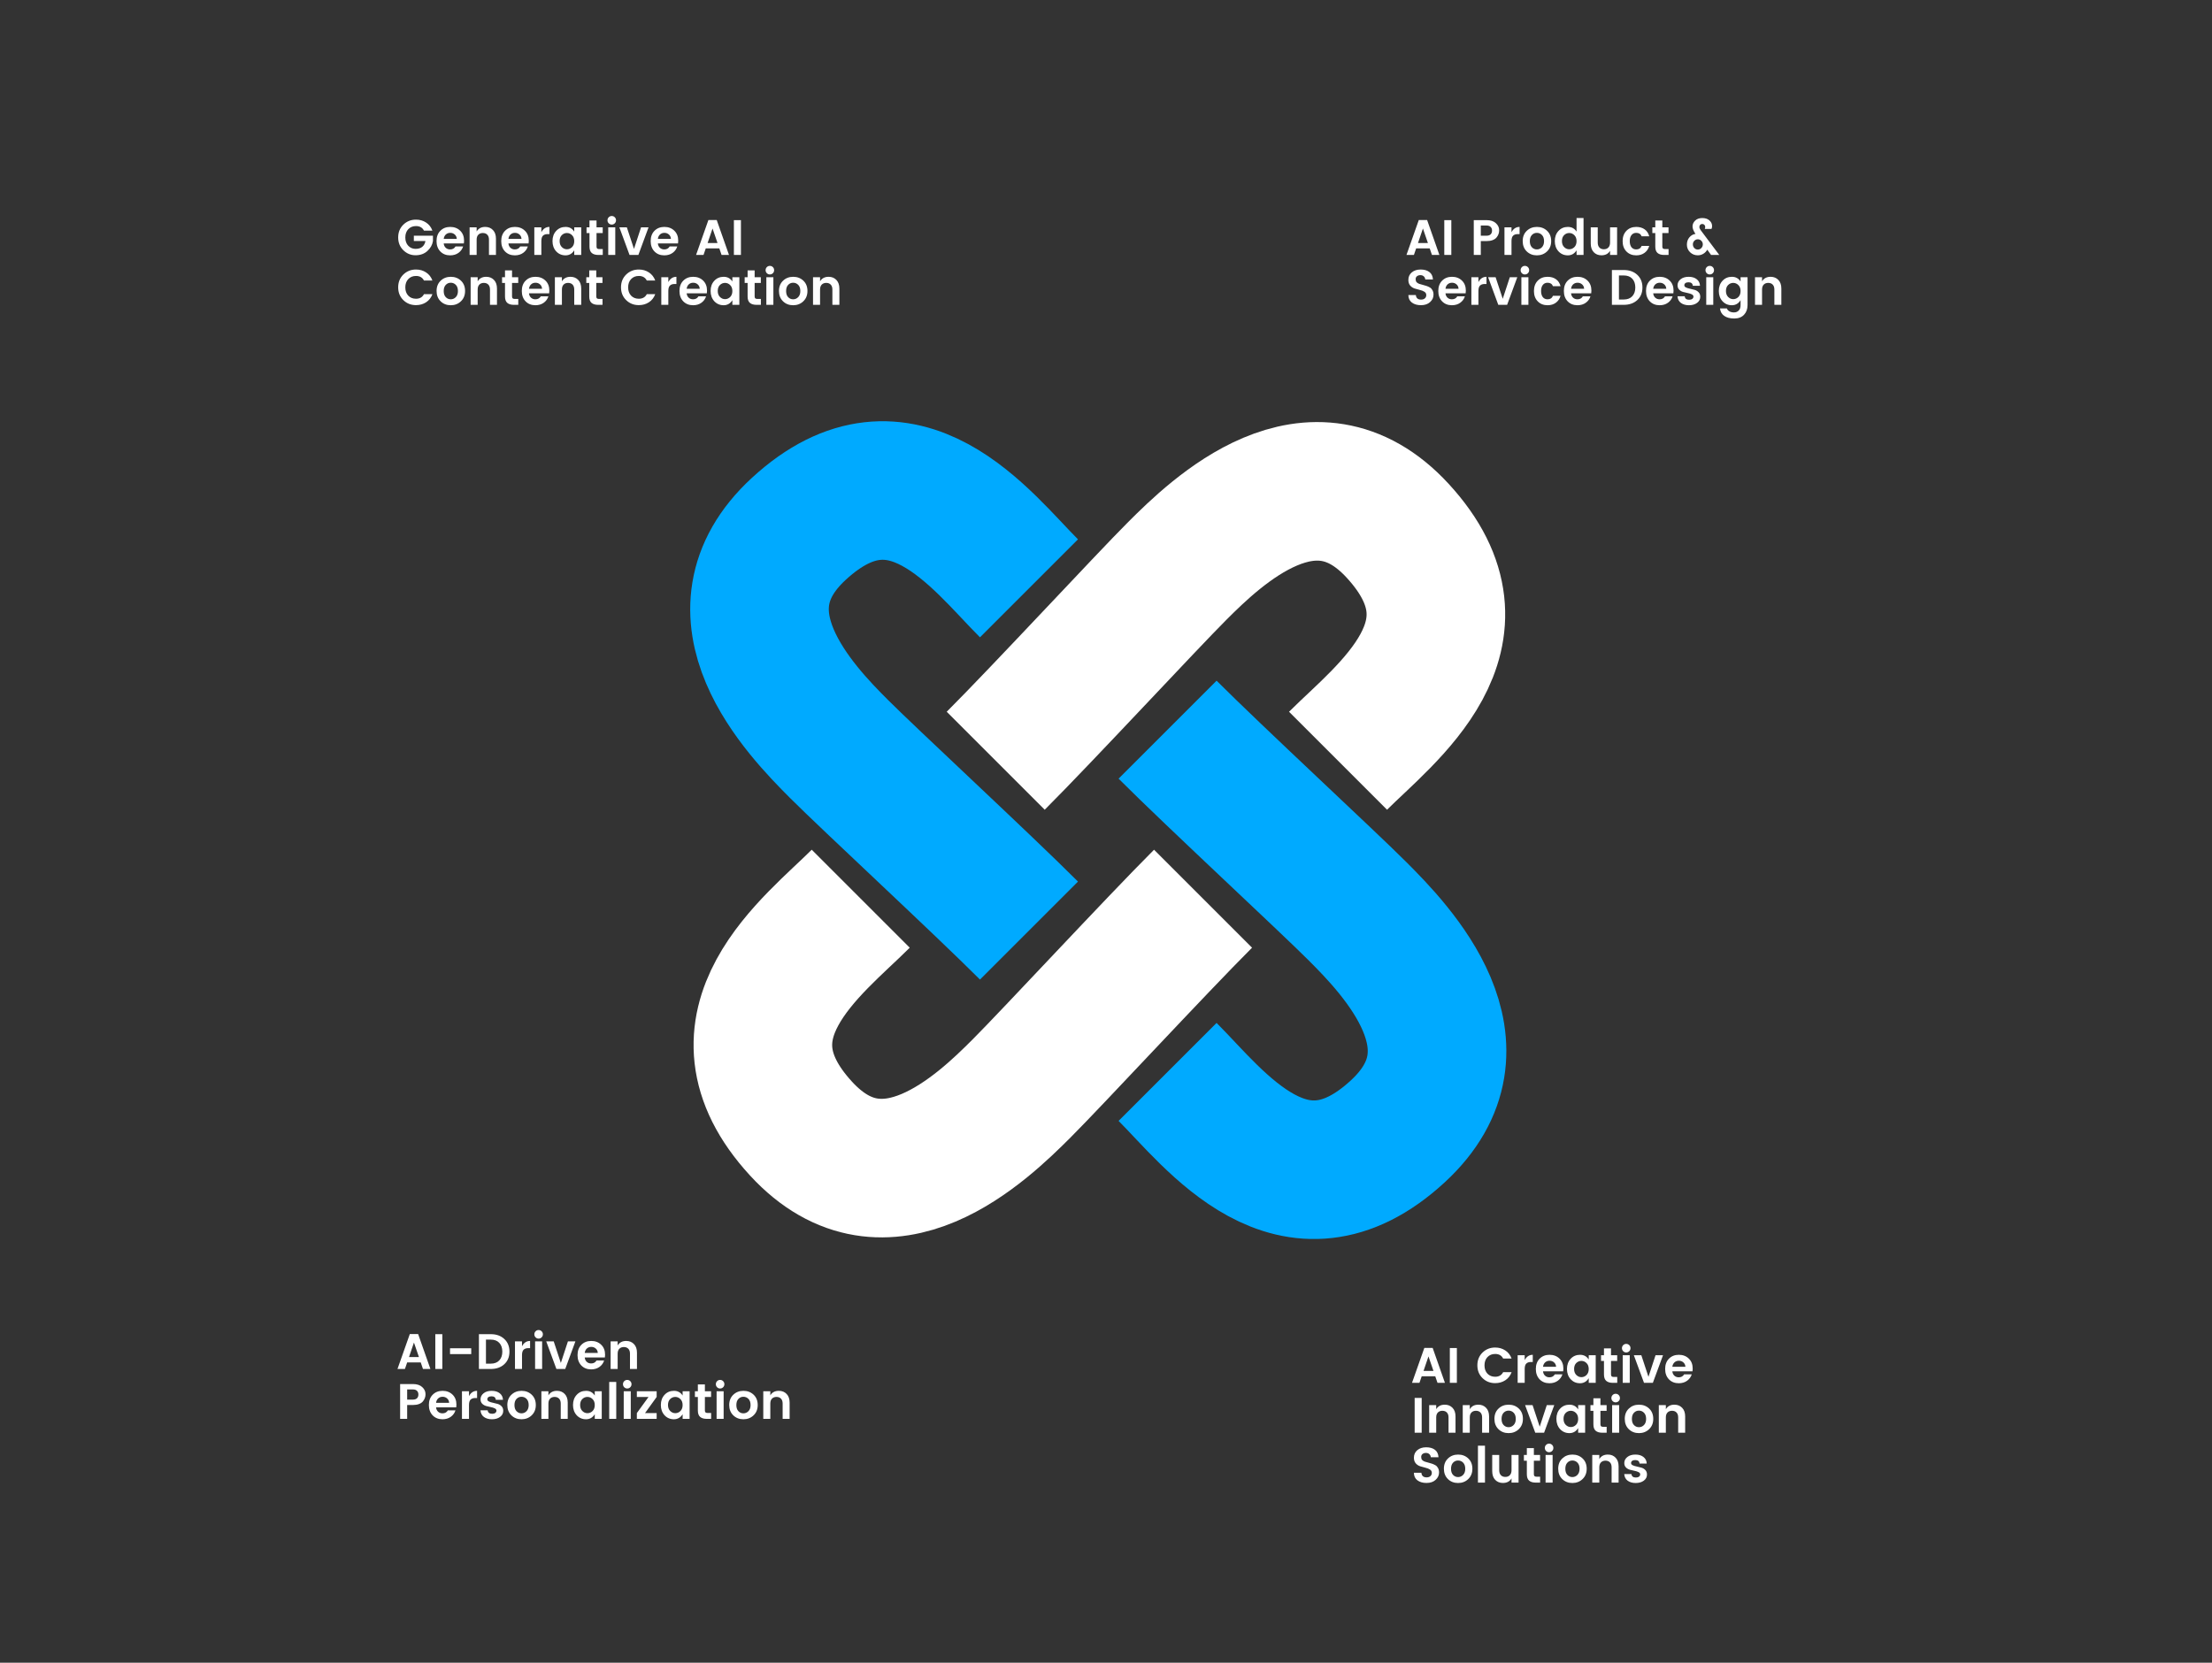
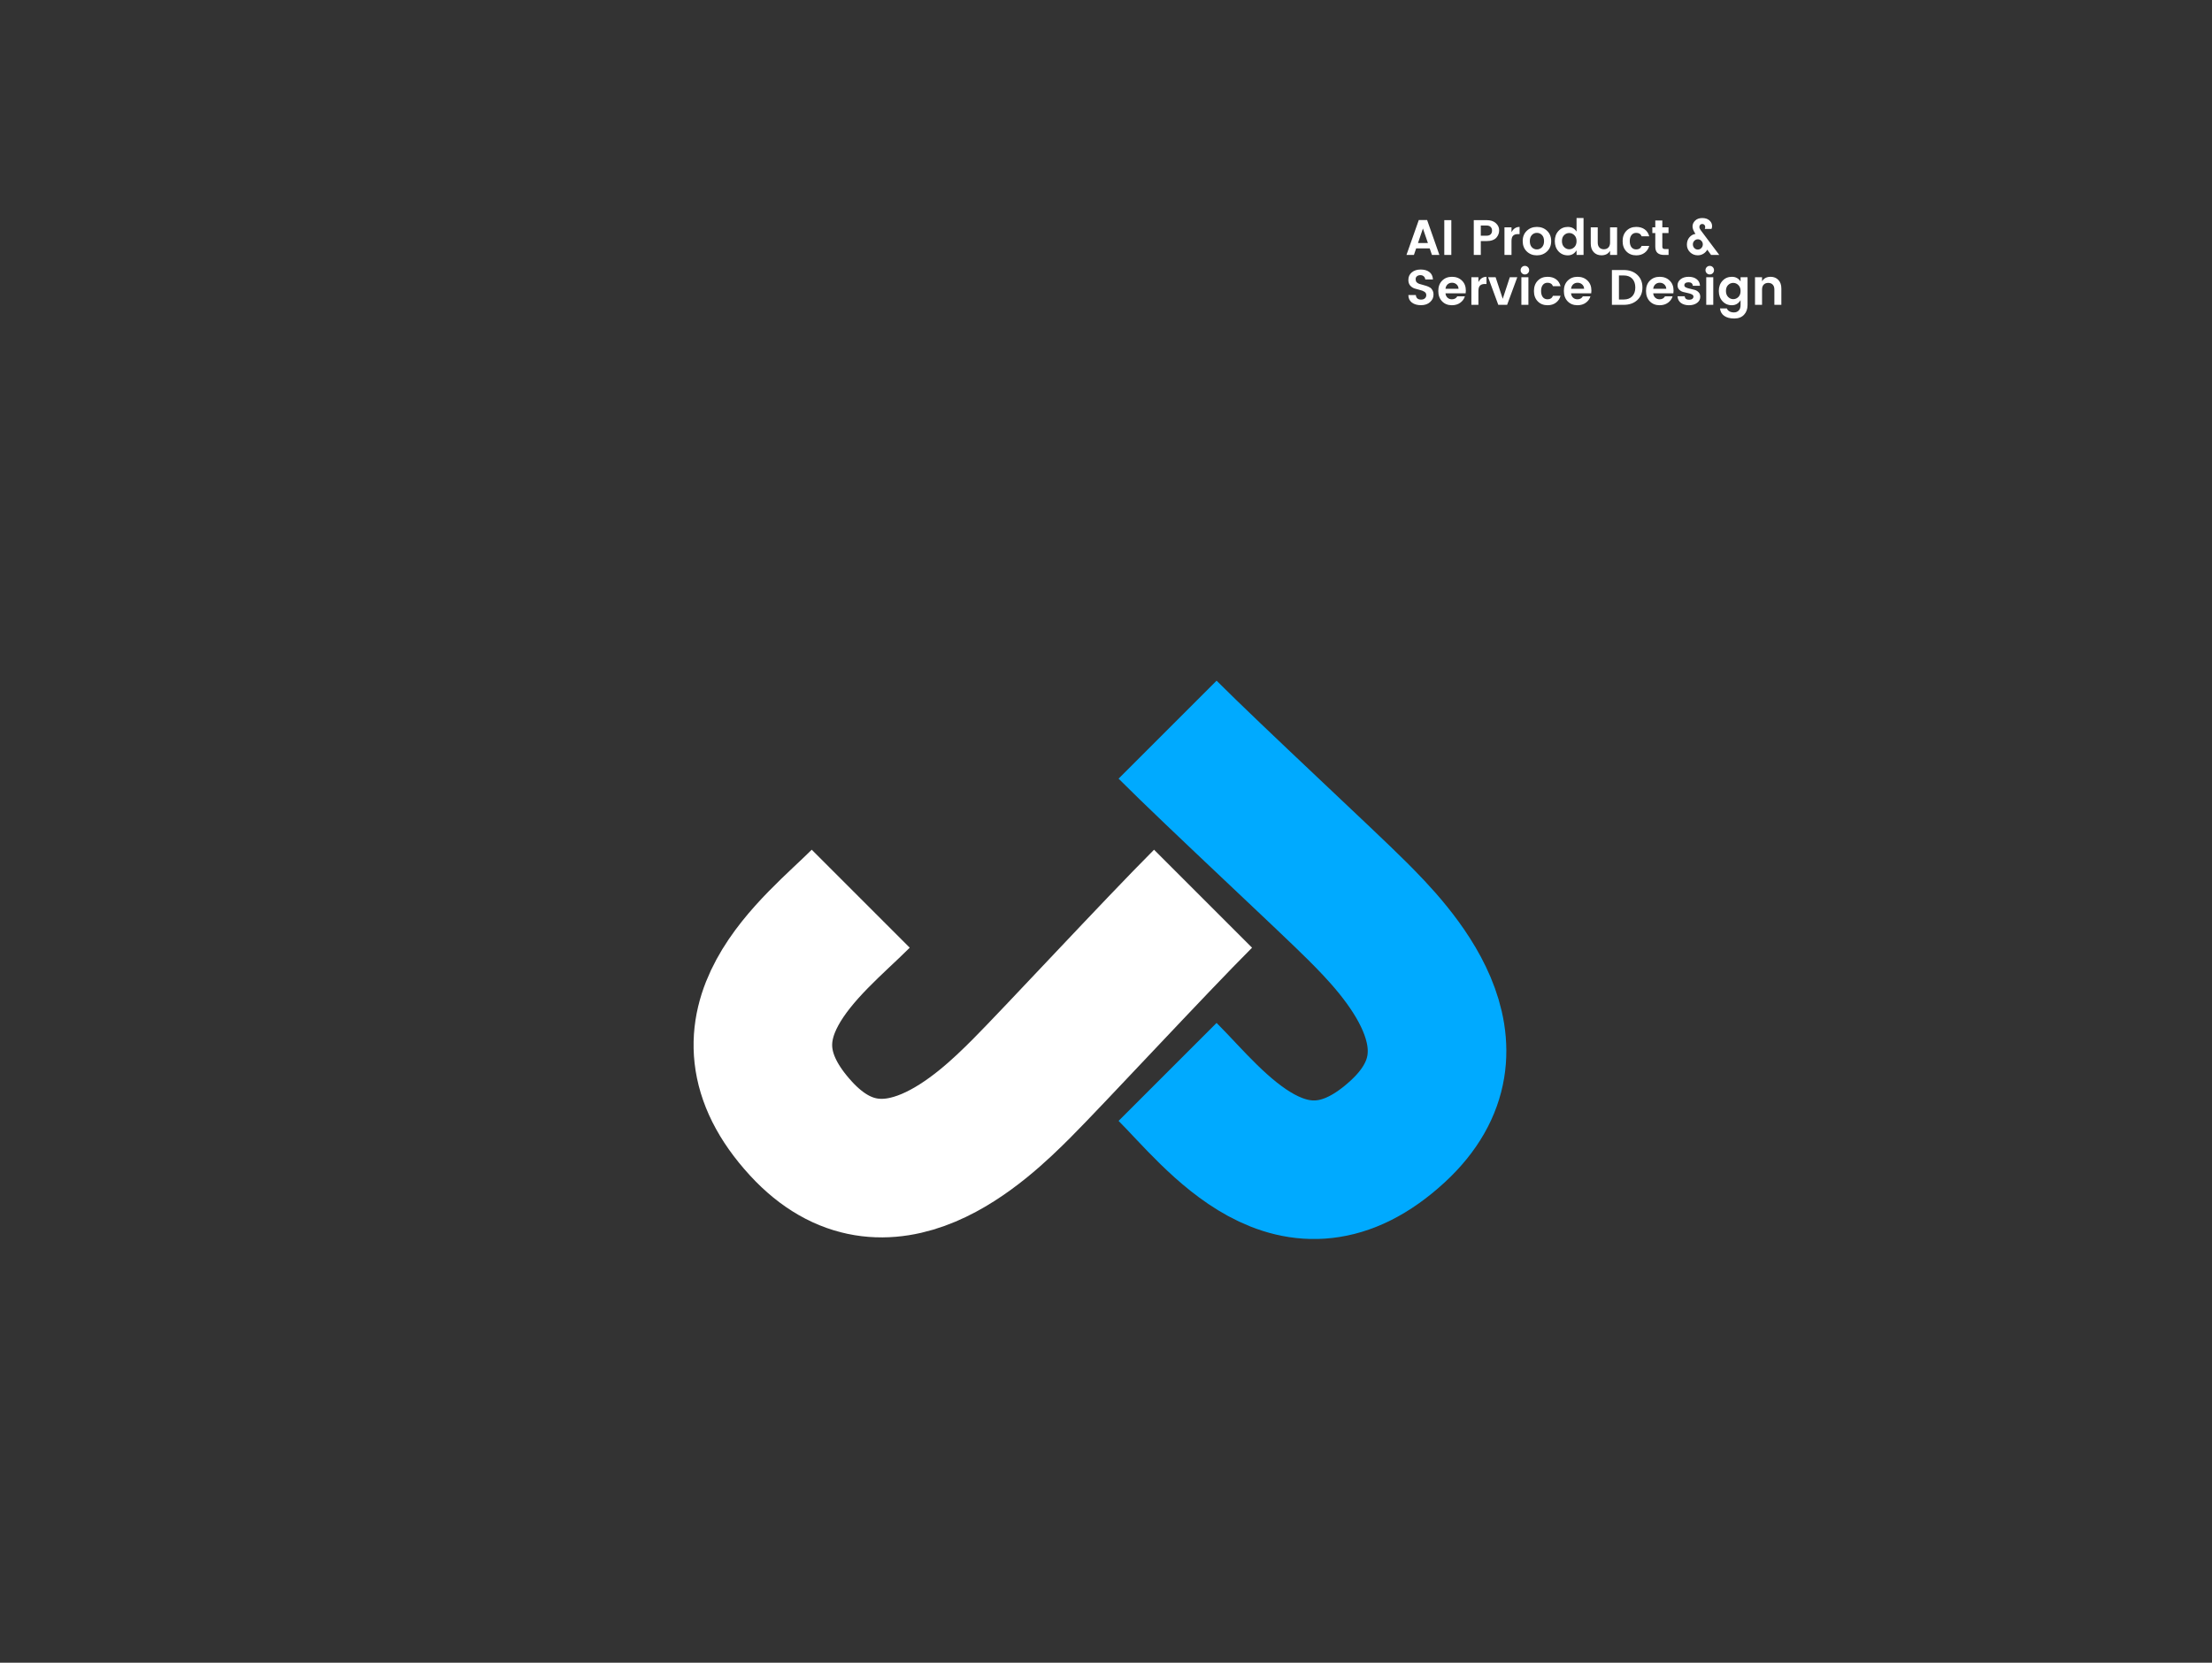
<svg xmlns="http://www.w3.org/2000/svg" width="798" height="600" viewBox="0 0 798 600" fill="none">
  <rect x="0" y="0" width="798" height="600" fill="#333333" stroke="none" />
-   <path d="M371.215 212.301C354.215 195.301 325.715 156.3 288.215 190.801C254.911 221.441 288.715 256.299 302.715 270.299C313.915 281.499 354.048 318.632 371.215 335.799" stroke="#00AAFF" stroke-width="50" />
  <path d="M421.215 386.799C438.215 403.798 466.714 442.8 504.214 408.299C537.518 377.658 503.715 342.801 489.715 328.801C478.515 317.601 438.381 280.468 421.215 263.301" stroke="#00AAFF" stroke-width="50" />
-   <path d="M482.713 274.515C499.712 257.515 538.714 229.015 504.213 191.516C473.572 158.211 438.715 192.015 424.715 206.015C413.515 217.215 376.382 257.349 359.215 274.515" stroke="white" stroke-width="50" />
  <path d="M310.516 324.301C293.516 341.301 254.515 369.801 289.016 407.301C319.656 440.605 354.514 406.801 368.514 392.801C379.714 381.601 416.847 341.468 434.014 324.301" stroke="white" stroke-width="50" />
  <path d="M516.594 92L515.784 89.642H510.888L510.078 92H507.396L511.842 79.4H514.848L519.276 92H516.594ZM511.554 87.698H515.136L513.336 82.46L511.554 87.698ZM521.041 92V79.436H523.579V92H521.041ZM539.884 85.7C539.56 86.096 539.086 86.414 538.462 86.654C537.85 86.882 537.13 86.996 536.302 86.996H534.214V92H531.676V79.436H536.302C537.754 79.436 538.87 79.802 539.65 80.534C540.442 81.254 540.838 82.106 540.838 83.09C540.838 84.074 540.52 84.944 539.884 85.7ZM534.214 85.052H536.302C536.938 85.052 537.424 84.89 537.76 84.566C538.096 84.23 538.264 83.78 538.264 83.216C538.264 82.652 538.096 82.208 537.76 81.884C537.424 81.548 536.938 81.38 536.302 81.38H534.214V85.052ZM545.288 82.028V83.792C545.96 82.52 546.932 81.884 548.204 81.884V84.476H547.574C546.818 84.476 546.248 84.668 545.864 85.052C545.48 85.424 545.288 86.072 545.288 86.996V92H542.75V82.028H545.288ZM554.438 90.002C555.146 90.002 555.752 89.744 556.256 89.228C556.772 88.7 557.03 87.962 557.03 87.014C557.03 86.054 556.778 85.316 556.274 84.8C555.77 84.284 555.158 84.026 554.438 84.026C553.73 84.026 553.13 84.284 552.638 84.8C552.146 85.316 551.9 86.054 551.9 87.014C551.9 87.974 552.146 88.712 552.638 89.228C553.13 89.744 553.73 90.002 554.438 90.002ZM550.784 90.722C549.812 89.774 549.326 88.532 549.326 86.996C549.326 85.46 549.818 84.224 550.802 83.288C551.786 82.352 553.004 81.884 554.456 81.884C555.92 81.884 557.144 82.352 558.128 83.288C559.112 84.224 559.604 85.46 559.604 86.996C559.604 88.532 559.106 89.774 558.11 90.722C557.126 91.67 555.902 92.144 554.438 92.144C552.974 92.144 551.756 91.67 550.784 90.722ZM567.966 89.174C568.494 88.646 568.758 87.926 568.758 87.014C568.758 86.102 568.494 85.388 567.966 84.872C567.438 84.344 566.82 84.08 566.112 84.08C565.404 84.08 564.786 84.338 564.258 84.854C563.742 85.37 563.484 86.084 563.484 86.996C563.484 87.908 563.748 88.628 564.276 89.156C564.804 89.684 565.416 89.948 566.112 89.948C566.82 89.948 567.438 89.69 567.966 89.174ZM562.242 90.704C561.354 89.732 560.91 88.496 560.91 86.996C560.91 85.496 561.354 84.272 562.242 83.324C563.13 82.364 564.258 81.884 565.626 81.884C566.994 81.884 568.038 82.448 568.758 83.576V78.68H571.278V92H568.758V90.326C568.002 91.538 566.952 92.144 565.608 92.144C564.264 92.144 563.142 91.664 562.242 90.704ZM580.845 82.028H583.383V92H580.845V90.488C580.209 91.58 579.171 92.126 577.731 92.126C576.603 92.126 575.679 91.754 574.959 91.01C574.239 90.254 573.879 89.21 573.879 87.878V82.028H576.399V87.518C576.399 88.298 576.597 88.898 576.993 89.318C577.389 89.738 577.929 89.948 578.613 89.948C579.297 89.948 579.837 89.738 580.233 89.318C580.641 88.898 580.845 88.298 580.845 87.518V82.028ZM586.746 90.74C585.834 89.804 585.378 88.562 585.378 87.014C585.378 85.466 585.834 84.224 586.746 83.288C587.658 82.352 588.84 81.884 590.292 81.884C591.504 81.884 592.518 82.178 593.334 82.766C594.15 83.354 594.696 84.188 594.972 85.268H592.236C591.912 84.44 591.264 84.026 590.292 84.026C589.56 84.026 588.984 84.296 588.564 84.836C588.156 85.364 587.952 86.09 587.952 87.014C587.952 87.938 588.156 88.67 588.564 89.21C588.984 89.738 589.56 90.002 590.292 90.002C591.252 90.002 591.9 89.582 592.236 88.742H594.972C594.684 89.786 594.126 90.614 593.298 91.226C592.482 91.838 591.48 92.144 590.292 92.144C588.84 92.144 587.658 91.676 586.746 90.74ZM600.743 89.876H601.949V92H600.347C599.327 92 598.541 91.766 597.989 91.298C597.437 90.83 597.161 90.056 597.161 88.976V84.098H596.099V82.028H597.161V79.562H599.699V82.028H601.931V84.098H599.699V88.976C599.699 89.3 599.777 89.534 599.933 89.678C600.089 89.81 600.359 89.876 600.743 89.876ZM612.487 92.126C611.395 92.126 610.465 91.754 609.697 91.01C608.941 90.254 608.563 89.348 608.563 88.292C608.563 87.236 608.863 86.354 609.463 85.646C610.063 84.938 610.795 84.524 611.659 84.404C610.951 83.372 610.597 82.472 610.597 81.704C610.597 80.924 610.909 80.228 611.533 79.616C612.157 78.992 613.015 78.68 614.107 78.68C615.199 78.68 616.063 78.968 616.699 79.544C617.335 80.12 617.653 80.798 617.653 81.578C617.653 81.974 617.581 82.316 617.437 82.604H615.007C615.115 82.412 615.169 82.172 615.169 81.884C615.169 81.584 615.067 81.332 614.863 81.128C614.671 80.924 614.419 80.822 614.107 80.822C613.795 80.822 613.543 80.924 613.351 81.128C613.159 81.332 613.063 81.602 613.063 81.938C613.063 82.262 613.243 82.664 613.603 83.144L620.245 92H617.293L615.907 90.092C615.595 90.692 615.127 91.184 614.503 91.568C613.891 91.94 613.219 92.126 612.487 92.126ZM611.245 89.516C611.593 89.876 612.013 90.056 612.505 90.056C612.997 90.056 613.417 89.876 613.765 89.516C614.125 89.144 614.305 88.7 614.305 88.184C614.305 87.668 614.125 87.236 613.765 86.888C613.417 86.528 612.997 86.348 612.505 86.348C612.013 86.348 611.593 86.528 611.245 86.888C610.897 87.236 610.723 87.668 610.723 88.184C610.723 88.7 610.897 89.144 611.245 89.516ZM512.418 99.29C511.914 99.29 511.5 99.422 511.176 99.686C510.864 99.938 510.708 100.292 510.708 100.748C510.708 101.204 510.822 101.564 511.05 101.828C511.29 102.08 511.602 102.278 511.986 102.422C512.37 102.554 512.79 102.674 513.246 102.782C513.702 102.89 514.158 103.022 514.614 103.178C515.07 103.334 515.49 103.526 515.874 103.754C516.258 103.982 516.564 104.318 516.792 104.762C517.032 105.194 517.152 105.722 517.152 106.346C517.152 107.378 516.738 108.266 515.91 109.01C515.094 109.754 514.002 110.126 512.634 110.126C511.278 110.126 510.18 109.808 509.34 109.172C508.5 108.524 508.08 107.618 508.08 106.454H510.78C510.876 107.558 511.506 108.11 512.67 108.11C513.246 108.11 513.702 107.96 514.038 107.66C514.374 107.36 514.542 106.964 514.542 106.472C514.542 105.968 514.32 105.572 513.876 105.284C513.432 104.996 512.892 104.78 512.256 104.636C511.632 104.492 511.002 104.318 510.366 104.114C509.73 103.91 509.19 103.556 508.746 103.052C508.302 102.536 508.08 101.858 508.08 101.018C508.08 99.878 508.494 98.966 509.322 98.282C510.15 97.598 511.212 97.256 512.508 97.256C513.816 97.256 514.866 97.556 515.658 98.156C516.45 98.744 516.882 99.644 516.954 100.856H514.182C514.134 100.376 513.954 99.998 513.642 99.722C513.33 99.434 512.922 99.29 512.418 99.29ZM523.794 110.144C522.342 110.144 521.16 109.676 520.248 108.74C519.336 107.792 518.88 106.544 518.88 104.996C518.88 103.448 519.336 102.212 520.248 101.288C521.172 100.352 522.36 99.884 523.812 99.884C525.276 99.884 526.476 100.34 527.412 101.252C528.348 102.152 528.816 103.358 528.816 104.87C528.816 105.218 528.792 105.542 528.744 105.842H521.472C521.532 106.49 521.772 107.012 522.192 107.408C522.612 107.804 523.146 108.002 523.794 108.002C524.67 108.002 525.318 107.642 525.738 106.922H528.474C528.186 107.87 527.628 108.644 526.8 109.244C525.972 109.844 524.97 110.144 523.794 110.144ZM526.188 104.204C526.152 103.544 525.906 103.016 525.45 102.62C525.006 102.224 524.466 102.026 523.83 102.026C523.194 102.026 522.66 102.224 522.228 102.62C521.808 103.016 521.556 103.544 521.472 104.204H526.188ZM533.353 100.028V101.792C534.025 100.52 534.997 99.884 536.269 99.884V102.476H535.639C534.883 102.476 534.313 102.668 533.929 103.052C533.545 103.424 533.353 104.072 533.353 104.996V110H530.815V100.028H533.353ZM536.851 100.028H539.551L542.125 107.822L544.681 100.028H547.381L543.709 110H540.523L536.851 100.028ZM551.658 97.49C551.658 97.922 551.508 98.288 551.208 98.588C550.908 98.888 550.542 99.038 550.11 99.038C549.69 99.038 549.33 98.888 549.03 98.588C548.73 98.288 548.58 97.922 548.58 97.49C548.58 97.058 548.73 96.692 549.03 96.392C549.33 96.092 549.69 95.942 550.11 95.942C550.542 95.942 550.908 96.092 551.208 96.392C551.508 96.692 551.658 97.058 551.658 97.49ZM548.85 110V100.028H551.388V110H548.85ZM554.754 108.74C553.842 107.804 553.386 106.562 553.386 105.014C553.386 103.466 553.842 102.224 554.754 101.288C555.666 100.352 556.848 99.884 558.3 99.884C559.512 99.884 560.526 100.178 561.342 100.766C562.158 101.354 562.704 102.188 562.98 103.268H560.244C559.92 102.44 559.272 102.026 558.3 102.026C557.568 102.026 556.992 102.296 556.572 102.836C556.164 103.364 555.96 104.09 555.96 105.014C555.96 105.938 556.164 106.67 556.572 107.21C556.992 107.738 557.568 108.002 558.3 108.002C559.26 108.002 559.908 107.582 560.244 106.742H562.98C562.692 107.786 562.134 108.614 561.306 109.226C560.49 109.838 559.488 110.144 558.3 110.144C556.848 110.144 555.666 109.676 554.754 108.74ZM569.093 110.144C567.641 110.144 566.459 109.676 565.547 108.74C564.635 107.792 564.179 106.544 564.179 104.996C564.179 103.448 564.635 102.212 565.547 101.288C566.471 100.352 567.659 99.884 569.111 99.884C570.575 99.884 571.775 100.34 572.711 101.252C573.647 102.152 574.115 103.358 574.115 104.87C574.115 105.218 574.091 105.542 574.043 105.842H566.771C566.831 106.49 567.071 107.012 567.491 107.408C567.911 107.804 568.445 108.002 569.093 108.002C569.969 108.002 570.617 107.642 571.037 106.922H573.773C573.485 107.87 572.927 108.644 572.099 109.244C571.271 109.844 570.269 110.144 569.093 110.144ZM571.487 104.204C571.451 103.544 571.205 103.016 570.749 102.62C570.305 102.224 569.765 102.026 569.129 102.026C568.493 102.026 567.959 102.224 567.527 102.62C567.107 103.016 566.855 103.544 566.771 104.204H571.487ZM584.048 108.074H585.776C587.096 108.074 588.122 107.684 588.854 106.904C589.586 106.124 589.952 105.068 589.952 103.736C589.952 102.404 589.586 101.348 588.854 100.568C588.122 99.788 587.096 99.398 585.776 99.398H584.048V108.074ZM585.776 97.436C587.792 97.436 589.418 98.012 590.654 99.164C591.902 100.316 592.526 101.84 592.526 103.736C592.526 105.632 591.902 107.15 590.654 108.29C589.418 109.43 587.792 110 585.776 110H581.51V97.436H585.776ZM598.73 110.144C597.278 110.144 596.096 109.676 595.184 108.74C594.272 107.792 593.816 106.544 593.816 104.996C593.816 103.448 594.272 102.212 595.184 101.288C596.108 100.352 597.296 99.884 598.748 99.884C600.212 99.884 601.412 100.34 602.348 101.252C603.284 102.152 603.752 103.358 603.752 104.87C603.752 105.218 603.728 105.542 603.68 105.842H596.408C596.468 106.49 596.708 107.012 597.128 107.408C597.548 107.804 598.082 108.002 598.73 108.002C599.606 108.002 600.254 107.642 600.674 106.922H603.41C603.122 107.87 602.564 108.644 601.736 109.244C600.908 109.844 599.906 110.144 598.73 110.144ZM601.124 104.204C601.088 103.544 600.842 103.016 600.386 102.62C599.942 102.224 599.402 102.026 598.766 102.026C598.13 102.026 597.596 102.224 597.164 102.62C596.744 103.016 596.492 103.544 596.408 104.204H601.124ZM605.192 102.944C605.192 102.08 605.558 101.354 606.29 100.766C607.022 100.178 607.994 99.884 609.206 99.884C610.418 99.884 611.39 100.178 612.122 100.766C612.854 101.342 613.244 102.128 613.292 103.124H610.7C610.628 102.284 610.112 101.864 609.152 101.864C608.672 101.864 608.3 101.96 608.036 102.152C607.772 102.344 607.64 102.608 607.64 102.944C607.64 103.28 607.838 103.544 608.234 103.736C608.63 103.928 609.11 104.078 609.674 104.186C610.238 104.294 610.796 104.432 611.348 104.6C611.912 104.756 612.392 105.044 612.788 105.464C613.184 105.872 613.382 106.418 613.382 107.102C613.382 108.002 612.998 108.734 612.23 109.298C611.474 109.862 610.502 110.144 609.314 110.144C608.138 110.144 607.172 109.868 606.416 109.316C605.66 108.752 605.246 107.948 605.174 106.904H607.766C607.862 107.744 608.396 108.164 609.368 108.164C609.836 108.164 610.214 108.062 610.502 107.858C610.79 107.642 610.934 107.366 610.934 107.03C610.934 106.682 610.736 106.412 610.34 106.22C609.944 106.016 609.464 105.86 608.9 105.752C608.336 105.644 607.772 105.512 607.208 105.356C606.656 105.2 606.182 104.924 605.786 104.528C605.39 104.12 605.192 103.592 605.192 102.944ZM618.349 97.49C618.349 97.922 618.199 98.288 617.899 98.588C617.599 98.888 617.233 99.038 616.801 99.038C616.381 99.038 616.021 98.888 615.721 98.588C615.421 98.288 615.271 97.922 615.271 97.49C615.271 97.058 615.421 96.692 615.721 96.392C616.021 96.092 616.381 95.942 616.801 95.942C617.233 95.942 617.599 96.092 617.899 96.392C618.199 96.692 618.349 97.058 618.349 97.49ZM615.541 110V100.028H618.079V110H615.541ZM621.41 108.704C620.522 107.732 620.078 106.496 620.078 104.996C620.078 103.496 620.522 102.272 621.41 101.324C622.298 100.364 623.426 99.884 624.794 99.884C626.162 99.884 627.206 100.448 627.926 101.576V100.028H630.446V110.072C630.446 111.5 630.026 112.664 629.186 113.564C628.346 114.476 627.164 114.932 625.64 114.932C624.128 114.932 622.922 114.614 622.022 113.978C621.134 113.354 620.63 112.46 620.51 111.296H622.994C623.15 111.74 623.45 112.088 623.894 112.34C624.338 112.604 624.896 112.736 625.568 112.736C626.24 112.736 626.798 112.514 627.242 112.07C627.698 111.626 627.926 110.96 627.926 110.072V108.326C627.17 109.538 626.12 110.144 624.776 110.144C623.432 110.144 622.31 109.664 621.41 108.704ZM627.134 107.174C627.662 106.646 627.926 105.926 627.926 105.014C627.926 104.102 627.662 103.388 627.134 102.872C626.606 102.344 625.988 102.08 625.28 102.08C624.572 102.08 623.954 102.338 623.426 102.854C622.91 103.37 622.652 104.084 622.652 104.996C622.652 105.908 622.916 106.628 623.444 107.156C623.972 107.684 624.584 107.948 625.28 107.948C625.988 107.948 626.606 107.69 627.134 107.174ZM635.675 100.028V101.522C636.311 100.43 637.343 99.884 638.771 99.884C639.911 99.884 640.841 100.262 641.561 101.018C642.281 101.762 642.641 102.8 642.641 104.132V110H640.121V104.492C640.121 103.712 639.923 103.118 639.527 102.71C639.131 102.29 638.591 102.08 637.907 102.08C637.223 102.08 636.677 102.29 636.269 102.71C635.873 103.118 635.675 103.712 635.675 104.492V110H633.137V100.028H635.675Z" fill="white" />
-   <path d="M518.594 499L517.784 496.642H512.888L512.078 499H509.396L513.842 486.4H516.848L521.276 499H518.594ZM513.554 494.698H517.136L515.336 489.46L513.554 494.698ZM523.041 499V486.436H525.579V499H523.041ZM534.828 497.29C533.592 496.078 532.974 494.542 532.974 492.682C532.974 490.822 533.592 489.286 534.828 488.074C536.076 486.862 537.6 486.256 539.4 486.256C540.768 486.256 541.98 486.604 543.036 487.3C544.104 487.996 544.866 488.974 545.322 490.234H542.28C541.716 489.13 540.756 488.578 539.4 488.578C538.26 488.578 537.33 488.956 536.61 489.712C535.902 490.456 535.548 491.452 535.548 492.7C535.548 493.936 535.902 494.932 536.61 495.688C537.33 496.432 538.26 496.804 539.4 496.804C540.744 496.804 541.704 496.252 542.28 495.148H545.322C544.866 496.408 544.104 497.386 543.036 498.082C541.98 498.766 540.768 499.108 539.4 499.108C537.588 499.108 536.064 498.502 534.828 497.29ZM550.048 489.028V490.792C550.72 489.52 551.692 488.884 552.964 488.884V491.476H552.334C551.578 491.476 551.008 491.668 550.624 492.052C550.24 492.424 550.048 493.072 550.048 493.996V499H547.51V489.028H550.048ZM558.982 499.144C557.53 499.144 556.348 498.676 555.436 497.74C554.524 496.792 554.068 495.544 554.068 493.996C554.068 492.448 554.524 491.212 555.436 490.288C556.36 489.352 557.548 488.884 559 488.884C560.464 488.884 561.664 489.34 562.6 490.252C563.536 491.152 564.004 492.358 564.004 493.87C564.004 494.218 563.98 494.542 563.932 494.842H556.66C556.72 495.49 556.96 496.012 557.38 496.408C557.8 496.804 558.334 497.002 558.982 497.002C559.858 497.002 560.506 496.642 560.926 495.922H563.662C563.374 496.87 562.816 497.644 561.988 498.244C561.16 498.844 560.158 499.144 558.982 499.144ZM561.376 493.204C561.34 492.544 561.094 492.016 560.638 491.62C560.194 491.224 559.654 491.026 559.018 491.026C558.382 491.026 557.848 491.224 557.416 491.62C556.996 492.016 556.744 492.544 556.66 493.204H561.376ZM572.356 496.174C572.884 495.646 573.148 494.926 573.148 494.014C573.148 493.102 572.884 492.388 572.356 491.872C571.828 491.344 571.21 491.08 570.502 491.08C569.794 491.08 569.176 491.338 568.648 491.854C568.132 492.37 567.874 493.084 567.874 493.996C567.874 494.908 568.138 495.628 568.666 496.156C569.194 496.684 569.806 496.948 570.502 496.948C571.21 496.948 571.828 496.69 572.356 496.174ZM566.632 497.704C565.744 496.732 565.3 495.496 565.3 493.996C565.3 492.496 565.744 491.272 566.632 490.324C567.52 489.364 568.648 488.884 570.016 488.884C571.384 488.884 572.428 489.448 573.148 490.576V489.028H575.668V499H573.148V497.326C572.392 498.538 571.342 499.144 569.998 499.144C568.654 499.144 567.532 498.664 566.632 497.704ZM582.23 496.876H583.436V499H581.834C580.814 499 580.028 498.766 579.476 498.298C578.924 497.83 578.648 497.056 578.648 495.976V491.098H577.586V489.028H578.648V486.562H581.186V489.028H583.418V491.098H581.186V495.976C581.186 496.3 581.264 496.534 581.42 496.678C581.576 496.81 581.846 496.876 582.23 496.876ZM588.217 486.49C588.217 486.922 588.067 487.288 587.767 487.588C587.467 487.888 587.101 488.038 586.669 488.038C586.249 488.038 585.889 487.888 585.589 487.588C585.289 487.288 585.139 486.922 585.139 486.49C585.139 486.058 585.289 485.692 585.589 485.392C585.889 485.092 586.249 484.942 586.669 484.942C587.101 484.942 587.467 485.092 587.767 485.392C588.067 485.692 588.217 486.058 588.217 486.49ZM585.409 499V489.028H587.947V499H585.409ZM589.423 489.028H592.123L594.697 496.822L597.253 489.028H599.953L596.281 499H593.095L589.423 489.028ZM605.634 499.144C604.182 499.144 603 498.676 602.088 497.74C601.176 496.792 600.72 495.544 600.72 493.996C600.72 492.448 601.176 491.212 602.088 490.288C603.012 489.352 604.2 488.884 605.652 488.884C607.116 488.884 608.316 489.34 609.252 490.252C610.188 491.152 610.656 492.358 610.656 493.87C610.656 494.218 610.632 494.542 610.584 494.842H603.312C603.372 495.49 603.612 496.012 604.032 496.408C604.452 496.804 604.986 497.002 605.634 497.002C606.51 497.002 607.158 496.642 607.578 495.922H610.314C610.026 496.87 609.468 497.644 608.64 498.244C607.812 498.844 606.81 499.144 605.634 499.144ZM608.028 493.204C607.992 492.544 607.746 492.016 607.29 491.62C606.846 491.224 606.306 491.026 605.67 491.026C605.034 491.026 604.5 491.224 604.068 491.62C603.648 492.016 603.396 492.544 603.312 493.204H608.028ZM510.35 517V504.436H512.888V517H510.35ZM518.126 507.028V508.522C518.762 507.43 519.794 506.884 521.222 506.884C522.362 506.884 523.292 507.262 524.012 508.018C524.732 508.762 525.092 509.8 525.092 511.132V517H522.572V511.492C522.572 510.712 522.374 510.118 521.978 509.71C521.582 509.29 521.042 509.08 520.358 509.08C519.674 509.08 519.128 509.29 518.72 509.71C518.324 510.118 518.126 510.712 518.126 511.492V517H515.588V507.028H518.126ZM530.238 507.028V508.522C530.874 507.43 531.906 506.884 533.334 506.884C534.474 506.884 535.404 507.262 536.124 508.018C536.844 508.762 537.204 509.8 537.204 511.132V517H534.684V511.492C534.684 510.712 534.486 510.118 534.09 509.71C533.694 509.29 533.154 509.08 532.47 509.08C531.786 509.08 531.24 509.29 530.832 509.71C530.436 510.118 530.238 510.712 530.238 511.492V517H527.7V507.028H530.238ZM544.239 515.002C544.947 515.002 545.553 514.744 546.057 514.228C546.573 513.7 546.831 512.962 546.831 512.014C546.831 511.054 546.579 510.316 546.075 509.8C545.571 509.284 544.959 509.026 544.239 509.026C543.531 509.026 542.931 509.284 542.439 509.8C541.947 510.316 541.701 511.054 541.701 512.014C541.701 512.974 541.947 513.712 542.439 514.228C542.931 514.744 543.531 515.002 544.239 515.002ZM540.585 515.722C539.613 514.774 539.127 513.532 539.127 511.996C539.127 510.46 539.619 509.224 540.603 508.288C541.587 507.352 542.805 506.884 544.257 506.884C545.721 506.884 546.945 507.352 547.929 508.288C548.913 509.224 549.405 510.46 549.405 511.996C549.405 513.532 548.907 514.774 547.911 515.722C546.927 516.67 545.703 517.144 544.239 517.144C542.775 517.144 541.557 516.67 540.585 515.722ZM550.189 507.028H552.889L555.463 514.822L558.019 507.028H560.719L557.047 517H553.861L550.189 507.028ZM568.542 514.174C569.07 513.646 569.334 512.926 569.334 512.014C569.334 511.102 569.07 510.388 568.542 509.872C568.014 509.344 567.396 509.08 566.688 509.08C565.98 509.08 565.362 509.338 564.834 509.854C564.318 510.37 564.06 511.084 564.06 511.996C564.06 512.908 564.324 513.628 564.852 514.156C565.38 514.684 565.992 514.948 566.688 514.948C567.396 514.948 568.014 514.69 568.542 514.174ZM562.818 515.704C561.93 514.732 561.486 513.496 561.486 511.996C561.486 510.496 561.93 509.272 562.818 508.324C563.706 507.364 564.834 506.884 566.202 506.884C567.57 506.884 568.614 507.448 569.334 508.576V507.028H571.854V517H569.334V515.326C568.578 516.538 567.528 517.144 566.184 517.144C564.84 517.144 563.718 516.664 562.818 515.704ZM578.415 514.876H579.621V517H578.019C576.999 517 576.213 516.766 575.661 516.298C575.109 515.83 574.833 515.056 574.833 513.976V509.098H573.771V507.028H574.833V504.562H577.371V507.028H579.603V509.098H577.371V513.976C577.371 514.3 577.449 514.534 577.605 514.678C577.761 514.81 578.031 514.876 578.415 514.876ZM584.402 504.49C584.402 504.922 584.252 505.288 583.952 505.588C583.652 505.888 583.286 506.038 582.854 506.038C582.434 506.038 582.074 505.888 581.774 505.588C581.474 505.288 581.324 504.922 581.324 504.49C581.324 504.058 581.474 503.692 581.774 503.392C582.074 503.092 582.434 502.942 582.854 502.942C583.286 502.942 583.652 503.092 583.952 503.392C584.252 503.692 584.402 504.058 584.402 504.49ZM581.594 517V507.028H584.132V517H581.594ZM591.26 515.002C591.968 515.002 592.574 514.744 593.078 514.228C593.594 513.7 593.852 512.962 593.852 512.014C593.852 511.054 593.6 510.316 593.096 509.8C592.592 509.284 591.98 509.026 591.26 509.026C590.552 509.026 589.952 509.284 589.46 509.8C588.968 510.316 588.722 511.054 588.722 512.014C588.722 512.974 588.968 513.712 589.46 514.228C589.952 514.744 590.552 515.002 591.26 515.002ZM587.606 515.722C586.634 514.774 586.148 513.532 586.148 511.996C586.148 510.46 586.64 509.224 587.624 508.288C588.608 507.352 589.826 506.884 591.278 506.884C592.742 506.884 593.966 507.352 594.95 508.288C595.934 509.224 596.426 510.46 596.426 511.996C596.426 513.532 595.928 514.774 594.932 515.722C593.948 516.67 592.724 517.144 591.26 517.144C589.796 517.144 588.578 516.67 587.606 515.722ZM600.972 507.028V508.522C601.608 507.43 602.64 506.884 604.068 506.884C605.208 506.884 606.138 507.262 606.858 508.018C607.578 508.762 607.938 509.8 607.938 511.132V517H605.418V511.492C605.418 510.712 605.22 510.118 604.824 509.71C604.428 509.29 603.888 509.08 603.204 509.08C602.52 509.08 601.974 509.29 601.566 509.71C601.17 510.118 600.972 510.712 600.972 511.492V517H598.434V507.028H600.972ZM514.418 524.29C513.914 524.29 513.5 524.422 513.176 524.686C512.864 524.938 512.708 525.292 512.708 525.748C512.708 526.204 512.822 526.564 513.05 526.828C513.29 527.08 513.602 527.278 513.986 527.422C514.37 527.554 514.79 527.674 515.246 527.782C515.702 527.89 516.158 528.022 516.614 528.178C517.07 528.334 517.49 528.526 517.874 528.754C518.258 528.982 518.564 529.318 518.792 529.762C519.032 530.194 519.152 530.722 519.152 531.346C519.152 532.378 518.738 533.266 517.91 534.01C517.094 534.754 516.002 535.126 514.634 535.126C513.278 535.126 512.18 534.808 511.34 534.172C510.5 533.524 510.08 532.618 510.08 531.454H512.78C512.876 532.558 513.506 533.11 514.67 533.11C515.246 533.11 515.702 532.96 516.038 532.66C516.374 532.36 516.542 531.964 516.542 531.472C516.542 530.968 516.32 530.572 515.876 530.284C515.432 529.996 514.892 529.78 514.256 529.636C513.632 529.492 513.002 529.318 512.366 529.114C511.73 528.91 511.19 528.556 510.746 528.052C510.302 527.536 510.08 526.858 510.08 526.018C510.08 524.878 510.494 523.966 511.322 523.282C512.15 522.598 513.212 522.256 514.508 522.256C515.816 522.256 516.866 522.556 517.658 523.156C518.45 523.744 518.882 524.644 518.954 525.856H516.182C516.134 525.376 515.954 524.998 515.642 524.722C515.33 524.434 514.922 524.29 514.418 524.29ZM526.01 533.002C526.718 533.002 527.324 532.744 527.828 532.228C528.344 531.7 528.602 530.962 528.602 530.014C528.602 529.054 528.35 528.316 527.846 527.8C527.342 527.284 526.73 527.026 526.01 527.026C525.302 527.026 524.702 527.284 524.21 527.8C523.718 528.316 523.472 529.054 523.472 530.014C523.472 530.974 523.718 531.712 524.21 532.228C524.702 532.744 525.302 533.002 526.01 533.002ZM522.356 533.722C521.384 532.774 520.898 531.532 520.898 529.996C520.898 528.46 521.39 527.224 522.374 526.288C523.358 525.352 524.576 524.884 526.028 524.884C527.492 524.884 528.716 525.352 529.7 526.288C530.684 527.224 531.176 528.46 531.176 529.996C531.176 531.532 530.678 532.774 529.682 533.722C528.698 534.67 527.474 535.144 526.01 535.144C524.546 535.144 523.328 534.67 522.356 533.722ZM533.184 535V521.68H535.722V535H533.184ZM545.298 525.028H547.836V535H545.298V533.488C544.662 534.58 543.624 535.126 542.184 535.126C541.056 535.126 540.132 534.754 539.412 534.01C538.692 533.254 538.332 532.21 538.332 530.878V525.028H540.852V530.518C540.852 531.298 541.05 531.898 541.446 532.318C541.842 532.738 542.382 532.948 543.066 532.948C543.75 532.948 544.29 532.738 544.686 532.318C545.094 531.898 545.298 531.298 545.298 530.518V525.028ZM554.404 532.876H555.61V535H554.008C552.988 535 552.202 534.766 551.65 534.298C551.098 533.83 550.822 533.056 550.822 531.976V527.098H549.76V525.028H550.822V522.562H553.36V525.028H555.592V527.098H553.36V531.976C553.36 532.3 553.438 532.534 553.594 532.678C553.75 532.81 554.02 532.876 554.404 532.876ZM560.39 522.49C560.39 522.922 560.24 523.288 559.94 523.588C559.64 523.888 559.274 524.038 558.842 524.038C558.422 524.038 558.062 523.888 557.762 523.588C557.462 523.288 557.312 522.922 557.312 522.49C557.312 522.058 557.462 521.692 557.762 521.392C558.062 521.092 558.422 520.942 558.842 520.942C559.274 520.942 559.64 521.092 559.94 521.392C560.24 521.692 560.39 522.058 560.39 522.49ZM557.582 535V525.028H560.12V535H557.582ZM567.249 533.002C567.957 533.002 568.563 532.744 569.067 532.228C569.583 531.7 569.841 530.962 569.841 530.014C569.841 529.054 569.589 528.316 569.085 527.8C568.581 527.284 567.969 527.026 567.249 527.026C566.541 527.026 565.941 527.284 565.449 527.8C564.957 528.316 564.711 529.054 564.711 530.014C564.711 530.974 564.957 531.712 565.449 532.228C565.941 532.744 566.541 533.002 567.249 533.002ZM563.595 533.722C562.623 532.774 562.137 531.532 562.137 529.996C562.137 528.46 562.629 527.224 563.613 526.288C564.597 525.352 565.815 524.884 567.267 524.884C568.731 524.884 569.955 525.352 570.939 526.288C571.923 527.224 572.415 528.46 572.415 529.996C572.415 531.532 571.917 532.774 570.921 533.722C569.937 534.67 568.713 535.144 567.249 535.144C565.785 535.144 564.567 534.67 563.595 533.722ZM576.96 525.028V526.522C577.596 525.43 578.628 524.884 580.056 524.884C581.196 524.884 582.126 525.262 582.846 526.018C583.566 526.762 583.926 527.8 583.926 529.132V535H581.406V529.492C581.406 528.712 581.208 528.118 580.812 527.71C580.416 527.29 579.876 527.08 579.192 527.08C578.508 527.08 577.962 527.29 577.554 527.71C577.158 528.118 576.96 528.712 576.96 529.492V535H574.422V525.028H576.96ZM585.976 527.944C585.976 527.08 586.342 526.354 587.074 525.766C587.806 525.178 588.778 524.884 589.99 524.884C591.202 524.884 592.174 525.178 592.906 525.766C593.638 526.342 594.028 527.128 594.076 528.124H591.484C591.412 527.284 590.896 526.864 589.936 526.864C589.456 526.864 589.084 526.96 588.82 527.152C588.556 527.344 588.424 527.608 588.424 527.944C588.424 528.28 588.622 528.544 589.018 528.736C589.414 528.928 589.894 529.078 590.458 529.186C591.022 529.294 591.58 529.432 592.132 529.6C592.696 529.756 593.176 530.044 593.572 530.464C593.968 530.872 594.166 531.418 594.166 532.102C594.166 533.002 593.782 533.734 593.014 534.298C592.258 534.862 591.286 535.144 590.098 535.144C588.922 535.144 587.956 534.868 587.2 534.316C586.444 533.752 586.03 532.948 585.958 531.904H588.55C588.646 532.744 589.18 533.164 590.152 533.164C590.62 533.164 590.998 533.062 591.286 532.858C591.574 532.642 591.718 532.366 591.718 532.03C591.718 531.682 591.52 531.412 591.124 531.22C590.728 531.016 590.248 530.86 589.684 530.752C589.12 530.644 588.556 530.512 587.992 530.356C587.44 530.2 586.966 529.924 586.57 529.528C586.174 529.12 585.976 528.592 585.976 527.944Z" fill="white" />
-   <path d="M145.502 90.29C144.266 89.078 143.648 87.542 143.648 85.682C143.648 83.822 144.266 82.286 145.502 81.074C146.75 79.862 148.274 79.256 150.074 79.256C151.442 79.256 152.654 79.604 153.71 80.3C154.778 80.996 155.54 81.974 155.996 83.234H152.954C152.39 82.13 151.43 81.578 150.074 81.578C148.934 81.578 148.004 81.956 147.284 82.712C146.576 83.456 146.222 84.452 146.222 85.7C146.222 86.936 146.576 87.932 147.284 88.688C148.004 89.432 148.88 89.804 149.912 89.804C150.956 89.804 151.772 89.552 152.36 89.048C152.96 88.532 153.332 87.842 153.476 86.978H149.3V85.052H156.194V86.978C155.978 88.346 155.306 89.546 154.178 90.578C153.05 91.598 151.628 92.108 149.912 92.108C148.208 92.108 146.738 91.502 145.502 90.29ZM162.396 92.144C160.944 92.144 159.762 91.676 158.85 90.74C157.938 89.792 157.482 88.544 157.482 86.996C157.482 85.448 157.938 84.212 158.85 83.288C159.774 82.352 160.962 81.884 162.414 81.884C163.878 81.884 165.078 82.34 166.014 83.252C166.95 84.152 167.418 85.358 167.418 86.87C167.418 87.218 167.394 87.542 167.346 87.842H160.074C160.134 88.49 160.374 89.012 160.794 89.408C161.214 89.804 161.748 90.002 162.396 90.002C163.272 90.002 163.92 89.642 164.34 88.922H167.076C166.788 89.87 166.23 90.644 165.402 91.244C164.574 91.844 163.572 92.144 162.396 92.144ZM164.79 86.204C164.754 85.544 164.508 85.016 164.052 84.62C163.608 84.224 163.068 84.026 162.432 84.026C161.796 84.026 161.262 84.224 160.83 84.62C160.41 85.016 160.158 85.544 160.074 86.204H164.79ZM171.954 82.028V83.522C172.59 82.43 173.622 81.884 175.05 81.884C176.19 81.884 177.12 82.262 177.84 83.018C178.56 83.762 178.92 84.8 178.92 86.132V92H176.4V86.492C176.4 85.712 176.202 85.118 175.806 84.71C175.41 84.29 174.87 84.08 174.186 84.08C173.502 84.08 172.956 84.29 172.548 84.71C172.152 85.118 171.954 85.712 171.954 86.492V92H169.416V82.028H171.954ZM185.74 92.144C184.288 92.144 183.106 91.676 182.194 90.74C181.282 89.792 180.826 88.544 180.826 86.996C180.826 85.448 181.282 84.212 182.194 83.288C183.118 82.352 184.306 81.884 185.758 81.884C187.222 81.884 188.422 82.34 189.358 83.252C190.294 84.152 190.762 85.358 190.762 86.87C190.762 87.218 190.738 87.542 190.69 87.842H183.418C183.478 88.49 183.718 89.012 184.138 89.408C184.558 89.804 185.092 90.002 185.74 90.002C186.616 90.002 187.264 89.642 187.684 88.922H190.42C190.132 89.87 189.574 90.644 188.746 91.244C187.918 91.844 186.916 92.144 185.74 92.144ZM188.134 86.204C188.098 85.544 187.852 85.016 187.396 84.62C186.952 84.224 186.412 84.026 185.776 84.026C185.14 84.026 184.606 84.224 184.174 84.62C183.754 85.016 183.502 85.544 183.418 86.204H188.134ZM195.298 82.028V83.792C195.97 82.52 196.942 81.884 198.214 81.884V84.476H197.584C196.828 84.476 196.258 84.668 195.874 85.052C195.49 85.424 195.298 86.072 195.298 86.996V92H192.76V82.028H195.298ZM206.374 89.174C206.902 88.646 207.166 87.926 207.166 87.014C207.166 86.102 206.902 85.388 206.374 84.872C205.846 84.344 205.228 84.08 204.52 84.08C203.812 84.08 203.194 84.338 202.666 84.854C202.15 85.37 201.892 86.084 201.892 86.996C201.892 87.908 202.156 88.628 202.684 89.156C203.212 89.684 203.824 89.948 204.52 89.948C205.228 89.948 205.846 89.69 206.374 89.174ZM200.65 90.704C199.762 89.732 199.318 88.496 199.318 86.996C199.318 85.496 199.762 84.272 200.65 83.324C201.538 82.364 202.666 81.884 204.034 81.884C205.402 81.884 206.446 82.448 207.166 83.576V82.028H209.686V92H207.166V90.326C206.41 91.538 205.36 92.144 204.016 92.144C202.672 92.144 201.55 91.664 200.65 90.704ZM216.247 89.876H217.453V92H215.851C214.831 92 214.045 91.766 213.493 91.298C212.941 90.83 212.665 90.056 212.665 88.976V84.098H211.603V82.028H212.665V79.562H215.203V82.028H217.435V84.098H215.203V88.976C215.203 89.3 215.281 89.534 215.437 89.678C215.593 89.81 215.863 89.876 216.247 89.876ZM222.234 79.49C222.234 79.922 222.084 80.288 221.784 80.588C221.484 80.888 221.118 81.038 220.686 81.038C220.266 81.038 219.906 80.888 219.606 80.588C219.306 80.288 219.156 79.922 219.156 79.49C219.156 79.058 219.306 78.692 219.606 78.392C219.906 78.092 220.266 77.942 220.686 77.942C221.118 77.942 221.484 78.092 221.784 78.392C222.084 78.692 222.234 79.058 222.234 79.49ZM219.426 92V82.028H221.964V92H219.426ZM223.44 82.028H226.14L228.714 89.822L231.27 82.028H233.97L230.298 92H227.112L223.44 82.028ZM239.652 92.144C238.2 92.144 237.018 91.676 236.106 90.74C235.194 89.792 234.738 88.544 234.738 86.996C234.738 85.448 235.194 84.212 236.106 83.288C237.03 82.352 238.218 81.884 239.67 81.884C241.134 81.884 242.334 82.34 243.27 83.252C244.206 84.152 244.674 85.358 244.674 86.87C244.674 87.218 244.65 87.542 244.602 87.842H237.33C237.39 88.49 237.63 89.012 238.05 89.408C238.47 89.804 239.004 90.002 239.652 90.002C240.528 90.002 241.176 89.642 241.596 88.922H244.332C244.044 89.87 243.486 90.644 242.658 91.244C241.83 91.844 240.828 92.144 239.652 92.144ZM242.046 86.204C242.01 85.544 241.764 85.016 241.308 84.62C240.864 84.224 240.324 84.026 239.688 84.026C239.052 84.026 238.518 84.224 238.086 84.62C237.666 85.016 237.414 85.544 237.33 86.204H242.046ZM260.313 92L259.503 89.642H254.607L253.797 92H251.115L255.561 79.4H258.567L262.995 92H260.313ZM255.273 87.698H258.855L257.055 82.46L255.273 87.698ZM264.76 92V79.436H267.298V92H264.76ZM145.502 108.29C144.266 107.078 143.648 105.542 143.648 103.682C143.648 101.822 144.266 100.286 145.502 99.074C146.75 97.862 148.274 97.256 150.074 97.256C151.442 97.256 152.654 97.604 153.71 98.3C154.778 98.996 155.54 99.974 155.996 101.234H152.954C152.39 100.13 151.43 99.578 150.074 99.578C148.934 99.578 148.004 99.956 147.284 100.712C146.576 101.456 146.222 102.452 146.222 103.7C146.222 104.936 146.576 105.932 147.284 106.688C148.004 107.432 148.934 107.804 150.074 107.804C151.418 107.804 152.378 107.252 152.954 106.148H155.996C155.54 107.408 154.778 108.386 153.71 109.082C152.654 109.766 151.442 110.108 150.074 110.108C148.262 110.108 146.738 109.502 145.502 108.29ZM162.612 108.002C163.32 108.002 163.926 107.744 164.43 107.228C164.946 106.7 165.204 105.962 165.204 105.014C165.204 104.054 164.952 103.316 164.448 102.8C163.944 102.284 163.332 102.026 162.612 102.026C161.904 102.026 161.304 102.284 160.812 102.8C160.32 103.316 160.074 104.054 160.074 105.014C160.074 105.974 160.32 106.712 160.812 107.228C161.304 107.744 161.904 108.002 162.612 108.002ZM158.958 108.722C157.986 107.774 157.5 106.532 157.5 104.996C157.5 103.46 157.992 102.224 158.976 101.288C159.96 100.352 161.178 99.884 162.63 99.884C164.094 99.884 165.318 100.352 166.302 101.288C167.286 102.224 167.778 103.46 167.778 104.996C167.778 106.532 167.28 107.774 166.284 108.722C165.3 109.67 164.076 110.144 162.612 110.144C161.148 110.144 159.93 109.67 158.958 108.722ZM172.324 100.028V101.522C172.96 100.43 173.992 99.884 175.42 99.884C176.56 99.884 177.49 100.262 178.21 101.018C178.93 101.762 179.29 102.8 179.29 104.132V110H176.77V104.492C176.77 103.712 176.572 103.118 176.176 102.71C175.78 102.29 175.24 102.08 174.556 102.08C173.872 102.08 173.326 102.29 172.918 102.71C172.522 103.118 172.324 103.712 172.324 104.492V110H169.786V100.028H172.324ZM185.767 107.876H186.973V110H185.371C184.351 110 183.565 109.766 183.013 109.298C182.461 108.83 182.185 108.056 182.185 106.976V102.098H181.123V100.028H182.185V97.562H184.723V100.028H186.955V102.098H184.723V106.976C184.723 107.3 184.801 107.534 184.957 107.678C185.113 107.81 185.383 107.876 185.767 107.876ZM193.158 110.144C191.706 110.144 190.524 109.676 189.612 108.74C188.7 107.792 188.244 106.544 188.244 104.996C188.244 103.448 188.7 102.212 189.612 101.288C190.536 100.352 191.724 99.884 193.176 99.884C194.64 99.884 195.84 100.34 196.776 101.252C197.712 102.152 198.18 103.358 198.18 104.87C198.18 105.218 198.156 105.542 198.108 105.842H190.836C190.896 106.49 191.136 107.012 191.556 107.408C191.976 107.804 192.51 108.002 193.158 108.002C194.034 108.002 194.682 107.642 195.102 106.922H197.838C197.55 107.87 196.992 108.644 196.164 109.244C195.336 109.844 194.334 110.144 193.158 110.144ZM195.552 104.204C195.516 103.544 195.27 103.016 194.814 102.62C194.37 102.224 193.83 102.026 193.194 102.026C192.558 102.026 192.024 102.224 191.592 102.62C191.172 103.016 190.92 103.544 190.836 104.204H195.552ZM202.716 100.028V101.522C203.352 100.43 204.384 99.884 205.812 99.884C206.952 99.884 207.882 100.262 208.602 101.018C209.322 101.762 209.682 102.8 209.682 104.132V110H207.162V104.492C207.162 103.712 206.964 103.118 206.568 102.71C206.172 102.29 205.632 102.08 204.948 102.08C204.264 102.08 203.718 102.29 203.31 102.71C202.914 103.118 202.716 103.712 202.716 104.492V110H200.178V100.028H202.716ZM216.159 107.876H217.365V110H215.763C214.743 110 213.957 109.766 213.405 109.298C212.853 108.83 212.577 108.056 212.577 106.976V102.098H211.515V100.028H212.577V97.562H215.115V100.028H217.347V102.098H215.115V106.976C215.115 107.3 215.193 107.534 215.349 107.678C215.505 107.81 215.775 107.876 216.159 107.876ZM225.887 108.29C224.651 107.078 224.033 105.542 224.033 103.682C224.033 101.822 224.651 100.286 225.887 99.074C227.135 97.862 228.659 97.256 230.459 97.256C231.827 97.256 233.039 97.604 234.095 98.3C235.163 98.996 235.925 99.974 236.381 101.234H233.339C232.775 100.13 231.815 99.578 230.459 99.578C229.319 99.578 228.389 99.956 227.669 100.712C226.961 101.456 226.607 102.452 226.607 103.7C226.607 104.936 226.961 105.932 227.669 106.688C228.389 107.432 229.319 107.804 230.459 107.804C231.803 107.804 232.763 107.252 233.339 106.148H236.381C235.925 107.408 235.163 108.386 234.095 109.082C233.039 109.766 231.827 110.108 230.459 110.108C228.647 110.108 227.123 109.502 225.887 108.29ZM241.107 100.028V101.792C241.779 100.52 242.751 99.884 244.023 99.884V102.476H243.393C242.637 102.476 242.067 102.668 241.683 103.052C241.299 103.424 241.107 104.072 241.107 104.996V110H238.569V100.028H241.107ZM250.041 110.144C248.589 110.144 247.407 109.676 246.495 108.74C245.583 107.792 245.127 106.544 245.127 104.996C245.127 103.448 245.583 102.212 246.495 101.288C247.419 100.352 248.607 99.884 250.059 99.884C251.523 99.884 252.723 100.34 253.659 101.252C254.595 102.152 255.063 103.358 255.063 104.87C255.063 105.218 255.039 105.542 254.991 105.842H247.719C247.779 106.49 248.019 107.012 248.439 107.408C248.859 107.804 249.393 108.002 250.041 108.002C250.917 108.002 251.565 107.642 251.985 106.922H254.721C254.433 107.87 253.875 108.644 253.047 109.244C252.219 109.844 251.217 110.144 250.041 110.144ZM252.435 104.204C252.399 103.544 252.153 103.016 251.697 102.62C251.253 102.224 250.713 102.026 250.077 102.026C249.441 102.026 248.907 102.224 248.475 102.62C248.055 103.016 247.803 103.544 247.719 104.204H252.435ZM263.415 107.174C263.943 106.646 264.207 105.926 264.207 105.014C264.207 104.102 263.943 103.388 263.415 102.872C262.887 102.344 262.269 102.08 261.561 102.08C260.853 102.08 260.235 102.338 259.707 102.854C259.191 103.37 258.933 104.084 258.933 104.996C258.933 105.908 259.197 106.628 259.725 107.156C260.253 107.684 260.865 107.948 261.561 107.948C262.269 107.948 262.887 107.69 263.415 107.174ZM257.691 108.704C256.803 107.732 256.359 106.496 256.359 104.996C256.359 103.496 256.803 102.272 257.691 101.324C258.579 100.364 259.707 99.884 261.075 99.884C262.443 99.884 263.487 100.448 264.207 101.576V100.028H266.727V110H264.207V108.326C263.451 109.538 262.401 110.144 261.057 110.144C259.713 110.144 258.591 109.664 257.691 108.704ZM273.288 107.876H274.494V110H272.892C271.872 110 271.086 109.766 270.534 109.298C269.982 108.83 269.706 108.056 269.706 106.976V102.098H268.644V100.028H269.706V97.562H272.244V100.028H274.476V102.098H272.244V106.976C272.244 107.3 272.322 107.534 272.478 107.678C272.634 107.81 272.904 107.876 273.288 107.876ZM279.275 97.49C279.275 97.922 279.125 98.288 278.825 98.588C278.525 98.888 278.159 99.038 277.727 99.038C277.307 99.038 276.947 98.888 276.647 98.588C276.347 98.288 276.197 97.922 276.197 97.49C276.197 97.058 276.347 96.692 276.647 96.392C276.947 96.092 277.307 95.942 277.727 95.942C278.159 95.942 278.525 96.092 278.825 96.392C279.125 96.692 279.275 97.058 279.275 97.49ZM276.467 110V100.028H279.005V110H276.467ZM286.133 108.002C286.841 108.002 287.447 107.744 287.951 107.228C288.467 106.7 288.725 105.962 288.725 105.014C288.725 104.054 288.473 103.316 287.969 102.8C287.465 102.284 286.853 102.026 286.133 102.026C285.425 102.026 284.825 102.284 284.333 102.8C283.841 103.316 283.595 104.054 283.595 105.014C283.595 105.974 283.841 106.712 284.333 107.228C284.825 107.744 285.425 108.002 286.133 108.002ZM282.479 108.722C281.507 107.774 281.021 106.532 281.021 104.996C281.021 103.46 281.513 102.224 282.497 101.288C283.481 100.352 284.699 99.884 286.151 99.884C287.615 99.884 288.839 100.352 289.823 101.288C290.807 102.224 291.299 103.46 291.299 104.996C291.299 106.532 290.801 107.774 289.805 108.722C288.821 109.67 287.597 110.144 286.133 110.144C284.669 110.144 283.451 109.67 282.479 108.722ZM295.845 100.028V101.522C296.481 100.43 297.513 99.884 298.941 99.884C300.081 99.884 301.011 100.262 301.731 101.018C302.451 101.762 302.811 102.8 302.811 104.132V110H300.291V104.492C300.291 103.712 300.093 103.118 299.697 102.71C299.301 102.29 298.761 102.08 298.077 102.08C297.393 102.08 296.847 102.29 296.439 102.71C296.043 103.118 295.845 103.712 295.845 104.492V110H293.307V100.028H295.845Z" fill="white" />
-   <path d="M152.594 494L151.784 491.642H146.888L146.078 494H143.396L147.842 481.4H150.848L155.276 494H152.594ZM147.554 489.698H151.136L149.336 484.46L147.554 489.698ZM157.041 494V481.436H159.579V494H157.041ZM162.352 488.636V486.53H170.002V488.636H162.352ZM175.312 492.074H177.04C178.36 492.074 179.386 491.684 180.118 490.904C180.85 490.124 181.216 489.068 181.216 487.736C181.216 486.404 180.85 485.348 180.118 484.568C179.386 483.788 178.36 483.398 177.04 483.398H175.312V492.074ZM177.04 481.436C179.056 481.436 180.682 482.012 181.918 483.164C183.166 484.316 183.79 485.84 183.79 487.736C183.79 489.632 183.166 491.15 181.918 492.29C180.682 493.43 179.056 494 177.04 494H172.774V481.436H177.04ZM188.32 484.028V485.792C188.992 484.52 189.964 483.884 191.236 483.884V486.476H190.606C189.85 486.476 189.28 486.668 188.896 487.052C188.512 487.424 188.32 488.072 188.32 488.996V494H185.782V484.028H188.32ZM195.849 481.49C195.849 481.922 195.699 482.288 195.399 482.588C195.099 482.888 194.733 483.038 194.301 483.038C193.881 483.038 193.521 482.888 193.221 482.588C192.921 482.288 192.771 481.922 192.771 481.49C192.771 481.058 192.921 480.692 193.221 480.392C193.521 480.092 193.881 479.942 194.301 479.942C194.733 479.942 195.099 480.092 195.399 480.392C195.699 480.692 195.849 481.058 195.849 481.49ZM193.041 494V484.028H195.579V494H193.041ZM197.056 484.028H199.756L202.33 491.822L204.886 484.028H207.586L203.914 494H200.728L197.056 484.028ZM213.267 494.144C211.815 494.144 210.633 493.676 209.721 492.74C208.809 491.792 208.353 490.544 208.353 488.996C208.353 487.448 208.809 486.212 209.721 485.288C210.645 484.352 211.833 483.884 213.285 483.884C214.749 483.884 215.949 484.34 216.885 485.252C217.821 486.152 218.289 487.358 218.289 488.87C218.289 489.218 218.265 489.542 218.217 489.842H210.945C211.005 490.49 211.245 491.012 211.665 491.408C212.085 491.804 212.619 492.002 213.267 492.002C214.143 492.002 214.791 491.642 215.211 490.922H217.947C217.659 491.87 217.101 492.644 216.273 493.244C215.445 493.844 214.443 494.144 213.267 494.144ZM215.661 488.204C215.625 487.544 215.379 487.016 214.923 486.62C214.479 486.224 213.939 486.026 213.303 486.026C212.667 486.026 212.133 486.224 211.701 486.62C211.281 487.016 211.029 487.544 210.945 488.204H215.661ZM222.826 484.028V485.522C223.462 484.43 224.494 483.884 225.922 483.884C227.062 483.884 227.992 484.262 228.712 485.018C229.432 485.762 229.792 486.8 229.792 488.132V494H227.272V488.492C227.272 487.712 227.074 487.118 226.678 486.71C226.282 486.29 225.742 486.08 225.058 486.08C224.374 486.08 223.828 486.29 223.42 486.71C223.024 487.118 222.826 487.712 222.826 488.492V494H220.288V484.028H222.826ZM152.558 505.7C152.234 506.096 151.76 506.414 151.136 506.654C150.524 506.882 149.804 506.996 148.976 506.996H146.888V512H144.35V499.436H148.976C150.428 499.436 151.544 499.802 152.324 500.534C153.116 501.254 153.512 502.106 153.512 503.09C153.512 504.074 153.194 504.944 152.558 505.7ZM146.888 505.052H148.976C149.612 505.052 150.098 504.89 150.434 504.566C150.77 504.23 150.938 503.78 150.938 503.216C150.938 502.652 150.77 502.208 150.434 501.884C150.098 501.548 149.612 501.38 148.976 501.38H146.888V505.052ZM159.636 512.144C158.184 512.144 157.002 511.676 156.09 510.74C155.178 509.792 154.722 508.544 154.722 506.996C154.722 505.448 155.178 504.212 156.09 503.288C157.014 502.352 158.202 501.884 159.654 501.884C161.118 501.884 162.318 502.34 163.254 503.252C164.19 504.152 164.658 505.358 164.658 506.87C164.658 507.218 164.634 507.542 164.586 507.842H157.314C157.374 508.49 157.614 509.012 158.034 509.408C158.454 509.804 158.988 510.002 159.636 510.002C160.512 510.002 161.16 509.642 161.58 508.922H164.316C164.028 509.87 163.47 510.644 162.642 511.244C161.814 511.844 160.812 512.144 159.636 512.144ZM162.03 506.204C161.994 505.544 161.748 505.016 161.292 504.62C160.848 504.224 160.308 504.026 159.672 504.026C159.036 504.026 158.502 504.224 158.07 504.62C157.65 505.016 157.398 505.544 157.314 506.204H162.03ZM169.195 502.028V503.792C169.867 502.52 170.839 501.884 172.111 501.884V504.476H171.481C170.725 504.476 170.155 504.668 169.771 505.052C169.387 505.424 169.195 506.072 169.195 506.996V512H166.657V502.028H169.195ZM173.358 504.944C173.358 504.08 173.724 503.354 174.456 502.766C175.188 502.178 176.16 501.884 177.372 501.884C178.584 501.884 179.556 502.178 180.288 502.766C181.02 503.342 181.41 504.128 181.458 505.124H178.866C178.794 504.284 178.278 503.864 177.318 503.864C176.838 503.864 176.466 503.96 176.202 504.152C175.938 504.344 175.806 504.608 175.806 504.944C175.806 505.28 176.004 505.544 176.4 505.736C176.796 505.928 177.276 506.078 177.84 506.186C178.404 506.294 178.962 506.432 179.514 506.6C180.078 506.756 180.558 507.044 180.954 507.464C181.35 507.872 181.548 508.418 181.548 509.102C181.548 510.002 181.164 510.734 180.396 511.298C179.64 511.862 178.668 512.144 177.48 512.144C176.304 512.144 175.338 511.868 174.582 511.316C173.826 510.752 173.412 509.948 173.34 508.904H175.932C176.028 509.744 176.562 510.164 177.534 510.164C178.002 510.164 178.38 510.062 178.668 509.858C178.956 509.642 179.1 509.366 179.1 509.03C179.1 508.682 178.902 508.412 178.506 508.22C178.11 508.016 177.63 507.86 177.066 507.752C176.502 507.644 175.938 507.512 175.374 507.356C174.822 507.2 174.348 506.924 173.952 506.528C173.556 506.12 173.358 505.592 173.358 504.944ZM188.135 510.002C188.843 510.002 189.449 509.744 189.953 509.228C190.469 508.7 190.727 507.962 190.727 507.014C190.727 506.054 190.475 505.316 189.971 504.8C189.467 504.284 188.855 504.026 188.135 504.026C187.427 504.026 186.827 504.284 186.335 504.8C185.843 505.316 185.597 506.054 185.597 507.014C185.597 507.974 185.843 508.712 186.335 509.228C186.827 509.744 187.427 510.002 188.135 510.002ZM184.481 510.722C183.509 509.774 183.023 508.532 183.023 506.996C183.023 505.46 183.515 504.224 184.499 503.288C185.483 502.352 186.701 501.884 188.153 501.884C189.617 501.884 190.841 502.352 191.825 503.288C192.809 504.224 193.301 505.46 193.301 506.996C193.301 508.532 192.803 509.774 191.807 510.722C190.823 511.67 189.599 512.144 188.135 512.144C186.671 512.144 185.453 511.67 184.481 510.722ZM197.847 502.028V503.522C198.483 502.43 199.515 501.884 200.943 501.884C202.083 501.884 203.013 502.262 203.733 503.018C204.453 503.762 204.813 504.8 204.813 506.132V512H202.293V506.492C202.293 505.712 202.095 505.118 201.699 504.71C201.303 504.29 200.763 504.08 200.079 504.08C199.395 504.08 198.849 504.29 198.441 504.71C198.045 505.118 197.847 505.712 197.847 506.492V512H195.309V502.028H197.847ZM213.774 509.174C214.302 508.646 214.566 507.926 214.566 507.014C214.566 506.102 214.302 505.388 213.774 504.872C213.246 504.344 212.628 504.08 211.92 504.08C211.212 504.08 210.594 504.338 210.066 504.854C209.55 505.37 209.292 506.084 209.292 506.996C209.292 507.908 209.556 508.628 210.084 509.156C210.612 509.684 211.224 509.948 211.92 509.948C212.628 509.948 213.246 509.69 213.774 509.174ZM208.05 510.704C207.162 509.732 206.718 508.496 206.718 506.996C206.718 505.496 207.162 504.272 208.05 503.324C208.938 502.364 210.066 501.884 211.434 501.884C212.802 501.884 213.846 502.448 214.566 503.576V502.028H217.086V512H214.566V510.326C213.81 511.538 212.76 512.144 211.416 512.144C210.072 512.144 208.95 511.664 208.05 510.704ZM219.778 512V498.68H222.316V512H219.778ZM227.824 499.49C227.824 499.922 227.674 500.288 227.374 500.588C227.074 500.888 226.708 501.038 226.276 501.038C225.856 501.038 225.496 500.888 225.196 500.588C224.896 500.288 224.746 499.922 224.746 499.49C224.746 499.058 224.896 498.692 225.196 498.392C225.496 498.092 225.856 497.942 226.276 497.942C226.708 497.942 227.074 498.092 227.374 498.392C227.674 498.692 227.824 499.058 227.824 499.49ZM225.016 512V502.028H227.554V512H225.016ZM236.896 502.028V504.098L232.702 509.912H236.896V512H229.75V509.912L233.962 504.098H229.75V502.028H236.896ZM245.468 509.174C245.996 508.646 246.26 507.926 246.26 507.014C246.26 506.102 245.996 505.388 245.468 504.872C244.94 504.344 244.322 504.08 243.614 504.08C242.906 504.08 242.288 504.338 241.76 504.854C241.244 505.37 240.986 506.084 240.986 506.996C240.986 507.908 241.25 508.628 241.778 509.156C242.306 509.684 242.918 509.948 243.614 509.948C244.322 509.948 244.94 509.69 245.468 509.174ZM239.744 510.704C238.856 509.732 238.412 508.496 238.412 506.996C238.412 505.496 238.856 504.272 239.744 503.324C240.632 502.364 241.76 501.884 243.128 501.884C244.496 501.884 245.54 502.448 246.26 503.576V502.028H248.78V512H246.26V510.326C245.504 511.538 244.454 512.144 243.11 512.144C241.766 512.144 240.644 511.664 239.744 510.704ZM255.341 509.876H256.547V512H254.945C253.925 512 253.139 511.766 252.587 511.298C252.035 510.83 251.759 510.056 251.759 508.976V504.098H250.697V502.028H251.759V499.562H254.297V502.028H256.529V504.098H254.297V508.976C254.297 509.3 254.375 509.534 254.531 509.678C254.687 509.81 254.957 509.876 255.341 509.876ZM261.328 499.49C261.328 499.922 261.178 500.288 260.878 500.588C260.578 500.888 260.212 501.038 259.78 501.038C259.36 501.038 259 500.888 258.7 500.588C258.4 500.288 258.25 499.922 258.25 499.49C258.25 499.058 258.4 498.692 258.7 498.392C259 498.092 259.36 497.942 259.78 497.942C260.212 497.942 260.578 498.092 260.878 498.392C261.178 498.692 261.328 499.058 261.328 499.49ZM258.52 512V502.028H261.058V512H258.52ZM268.186 510.002C268.894 510.002 269.5 509.744 270.004 509.228C270.52 508.7 270.778 507.962 270.778 507.014C270.778 506.054 270.526 505.316 270.022 504.8C269.518 504.284 268.906 504.026 268.186 504.026C267.478 504.026 266.878 504.284 266.386 504.8C265.894 505.316 265.648 506.054 265.648 507.014C265.648 507.974 265.894 508.712 266.386 509.228C266.878 509.744 267.478 510.002 268.186 510.002ZM264.532 510.722C263.56 509.774 263.074 508.532 263.074 506.996C263.074 505.46 263.566 504.224 264.55 503.288C265.534 502.352 266.752 501.884 268.204 501.884C269.668 501.884 270.892 502.352 271.876 503.288C272.86 504.224 273.352 505.46 273.352 506.996C273.352 508.532 272.854 509.774 271.858 510.722C270.874 511.67 269.65 512.144 268.186 512.144C266.722 512.144 265.504 511.67 264.532 510.722ZM277.898 502.028V503.522C278.534 502.43 279.566 501.884 280.994 501.884C282.134 501.884 283.064 502.262 283.784 503.018C284.504 503.762 284.864 504.8 284.864 506.132V512H282.344V506.492C282.344 505.712 282.146 505.118 281.75 504.71C281.354 504.29 280.814 504.08 280.13 504.08C279.446 504.08 278.9 504.29 278.492 504.71C278.096 505.118 277.898 505.712 277.898 506.492V512H275.36V502.028H277.898Z" fill="white" />
</svg>